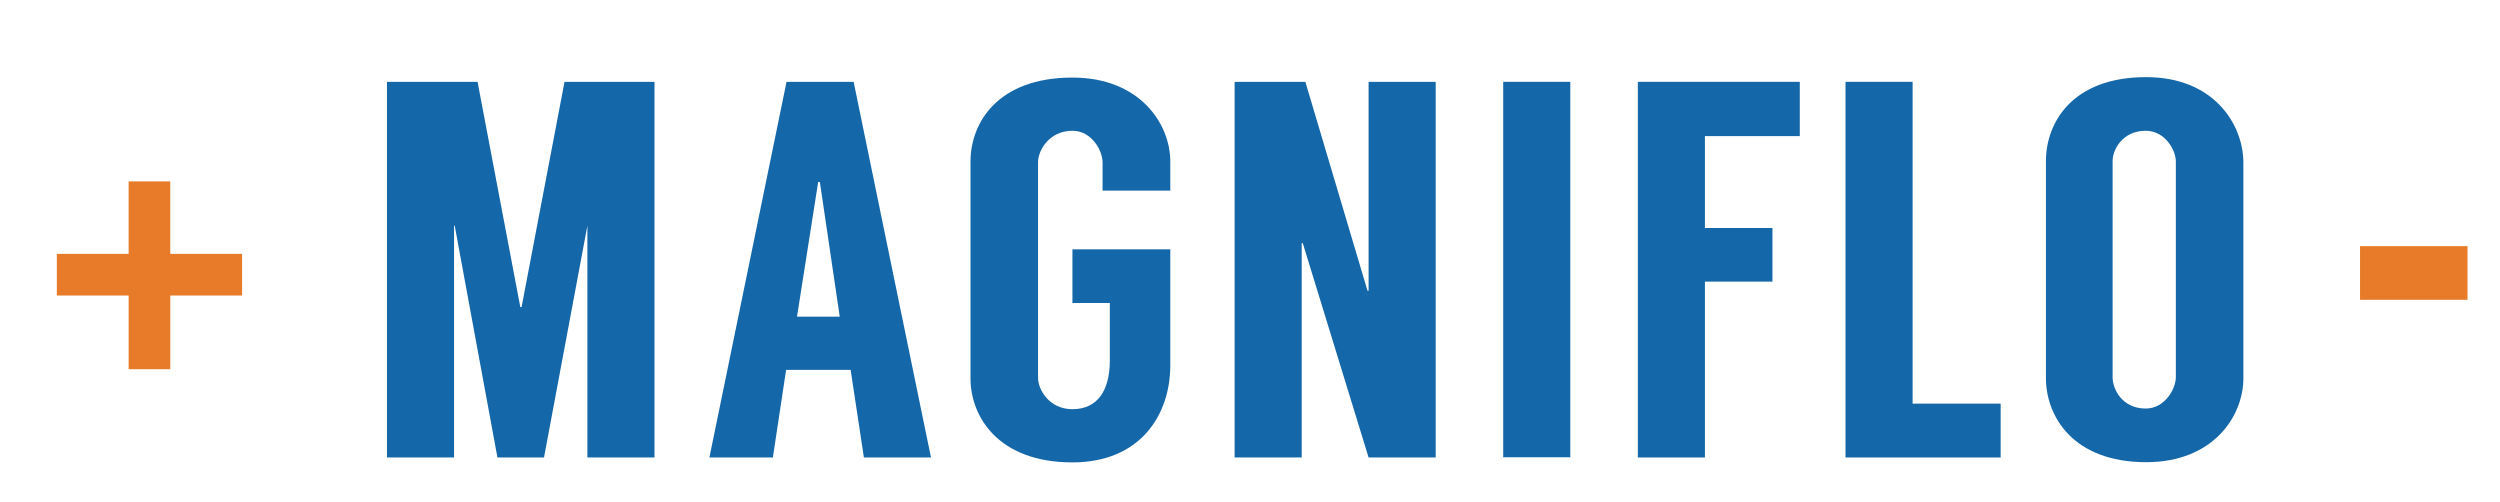
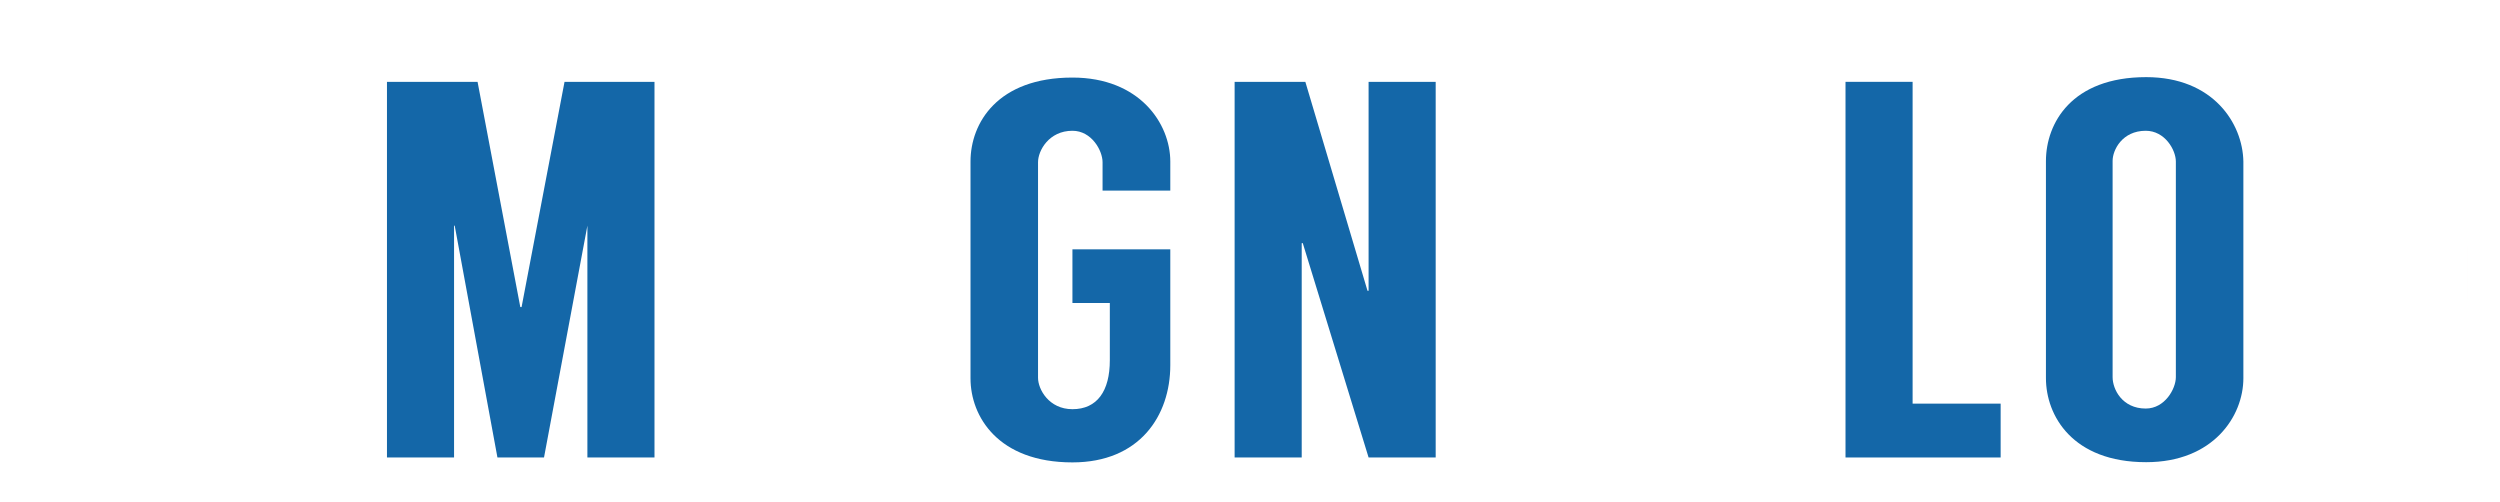
<svg xmlns="http://www.w3.org/2000/svg" id="Layer_1" x="0px" y="0px" viewBox="0 894 1170 235" xml:space="preserve">
  <g>
    <polygon fill="#1467A8" points="306.3,932.3 306.3,1108.1 274.9,1108.1 274.9,999.6 254.6,1108.1 232.8,1108.1 212.8,999.6   212.5,999.6 212.5,1108.1 181.1,1108.1 181.1,932.3 223.5,932.3 243.5,1037.7 244.1,1037.7 264.2,932.3  " />
    <g>
-       <path fill="#1467A8" d="M399.5,932.3h-31.4L332,1108.1h29.7l6.2-41h30.2l6.2,41h31.4L399.5,932.3z M373,1042.2l9.9-63h0.8l9.3,63   H373z" />
-     </g>
+       </g>
    <path fill="#1467A8" d="M547.6,983.2H516v-13.3c0-5.4-5.1-14.7-14.1-14.7c-11,0-16.1,9.3-16.1,14.7v100.9c0,5.4,5.1,14.7,16.1,14.7  c11.6,0,17.5-8.5,17.5-22.9v-26.8h-17.5v-25.1h45.8v54.2c0,23.7-14.4,45.5-45.8,45.5c-34.8,0-47.7-21.5-47.7-39.3V969.6  c0-18.1,12.7-39.3,47.7-39.3c31.4,0,45.8,21.5,45.8,39.3v13.6H547.6z" />
    <polygon fill="#1467A8" points="671.9,932.3 671.9,1108.1 640.5,1108.1 609.7,1007.8 609.2,1007.8 609.2,1108.1 577.8,1108.1   577.8,932.3 610.9,932.3 640,1030.1 640.5,1030.1 640.5,932.3  " />
-     <rect x="703.5" y="932.3" fill="#1467A8" width="31.4" height="175.7" />
-     <polygon fill="#1467A8" points="842.3,932.3 842.3,957.7 797.9,957.7 797.9,1000.7 829.5,1000.7 829.5,1025.8 797.9,1025.8   797.9,1108.1 766.5,1108.1 766.5,932.3 797.9,932.3  " />
    <polygon fill="#1467A8" points="936.3,1082.9 936.3,1108.1 863.7,1108.1 863.7,932.3 895.1,932.3 895.1,1082.9  " />
    <path fill="#1467A8" d="M1004.4,930.1c-34.8,0-46.9,21.5-46.9,39.3V1071c0,17.5,12.4,39.3,46.9,39.3c31.4,0,45.5-21.5,45.5-39.3  V969.6C1049.6,951.8,1035.8,930.1,1004.4,930.1z M1018.3,1070.5c0,5.4-5.1,14.7-14.1,14.7c-11,0-15.5-9-15.5-14.7V969.3  c0-5.1,4.5-14.1,15.5-14.1c9,0,14.1,9,14.1,14.4V1070.5z" />
  </g>
  <g>
-     <path fill="#E77B29" d="M79.7,1012.8h33.6v19.5H79.7v34.5H60.2v-34.5H26.6v-19.5h33.6v-33.9h19.5V1012.8z" />
-     <path fill="#E77B29" d="M1104.5,1009.2h50.3v25.1h-50.3V1009.2z" />
+     <path fill="#E77B29" d="M1104.5,1009.2h50.3v25.1V1009.2z" />
  </g>
</svg>